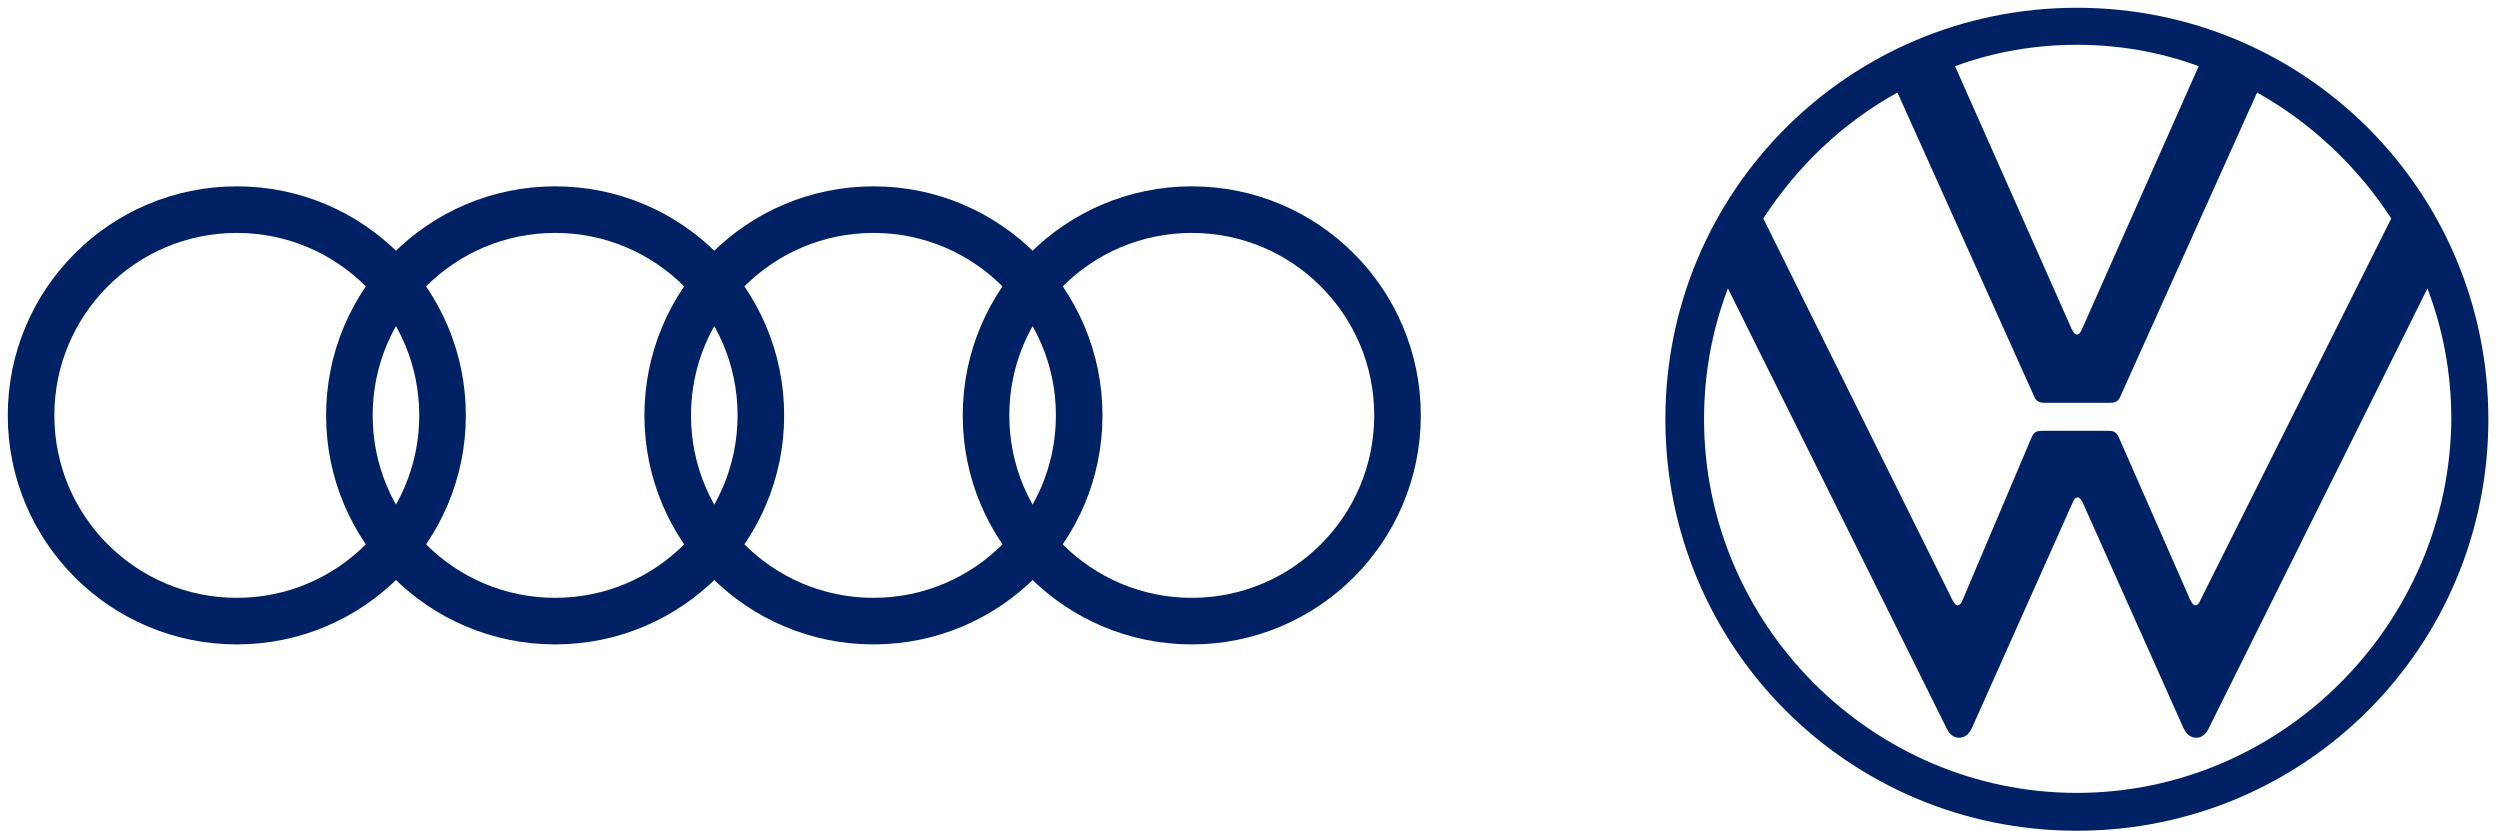
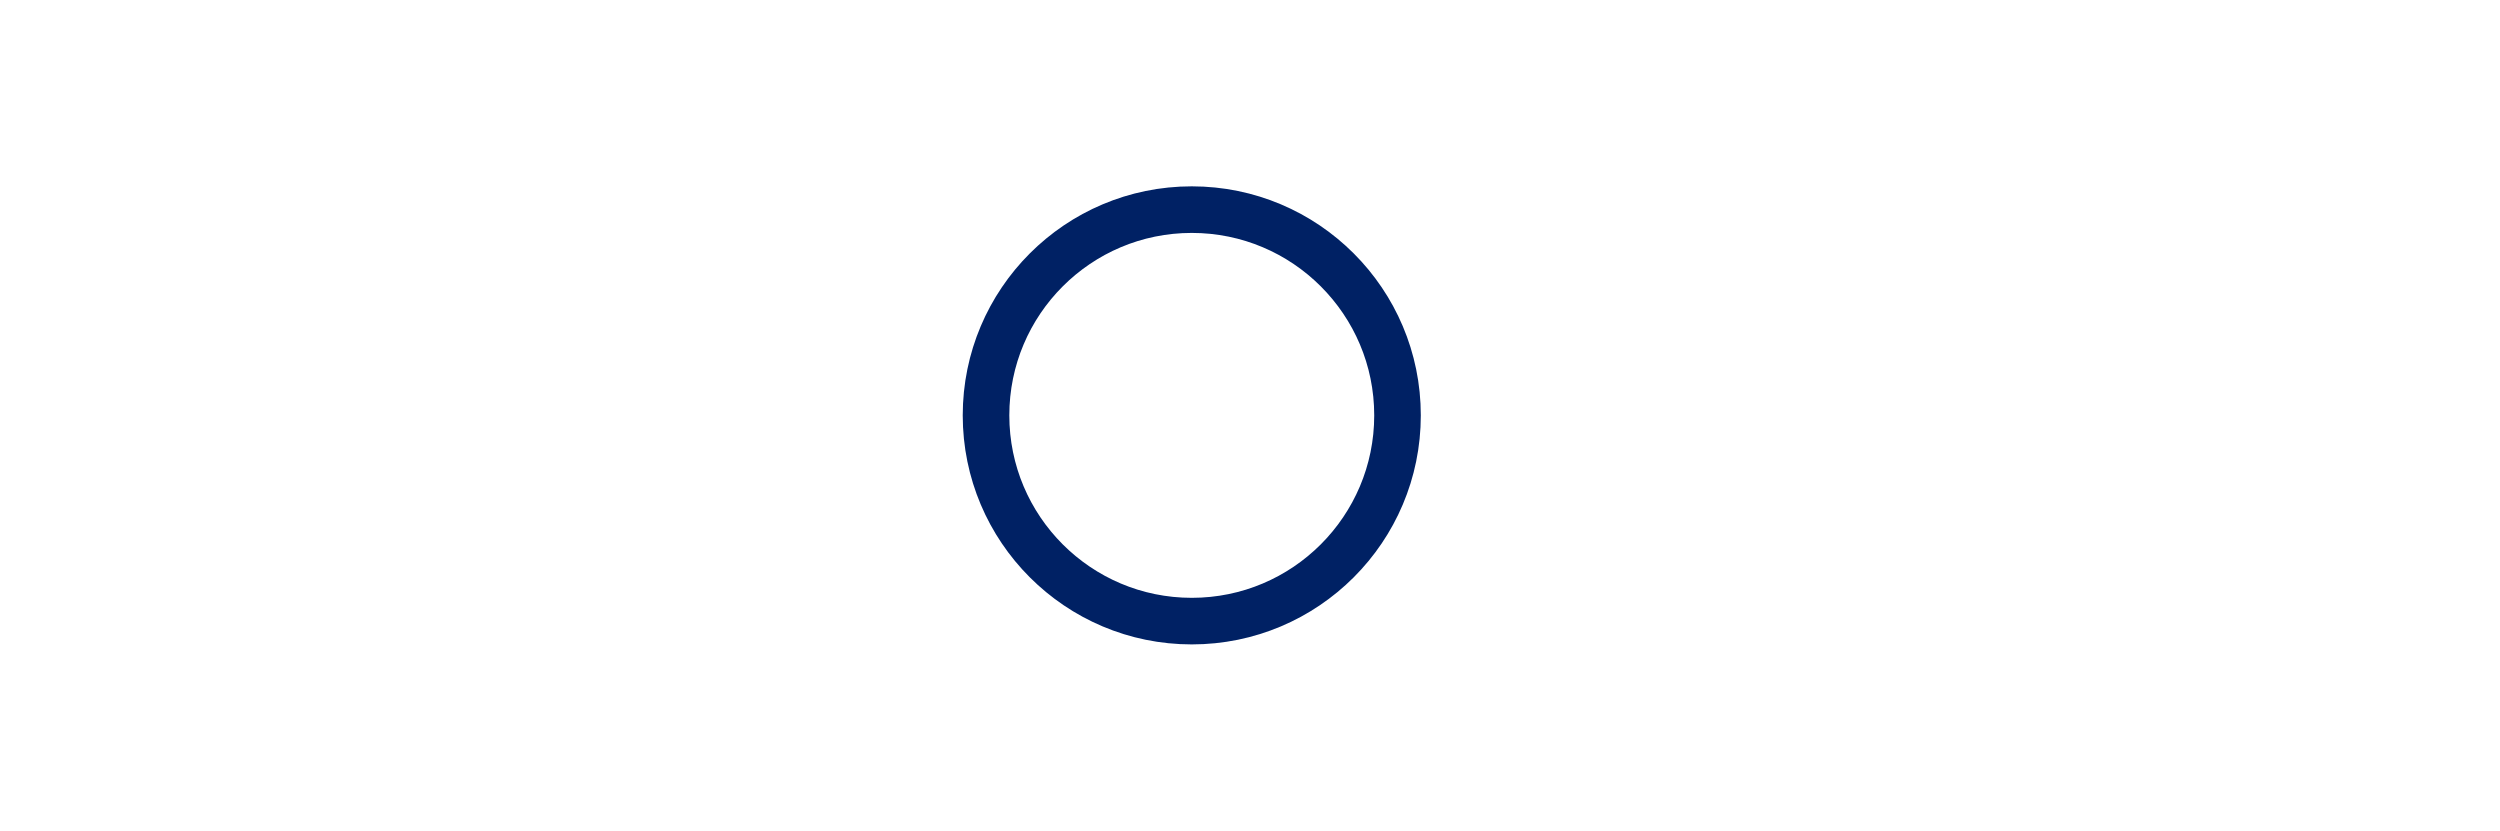
<svg xmlns="http://www.w3.org/2000/svg" width="322" height="107" viewBox="0 0 322 107" fill="none">
-   <path d="M30.5 80C45.136 80 57 68.135 57 53.5C57 38.864 45.136 27 30.5 27C15.864 27 4 38.864 4 53.5C4 68.135 15.864 80 30.5 80Z" stroke="#002164" stroke-width="6" stroke-linecap="round" stroke-linejoin="round" />
-   <path d="M71.5 80C86.136 80 98 68.135 98 53.5C98 38.864 86.136 27 71.5 27C56.864 27 45 38.864 45 53.5C45 68.135 56.864 80 71.5 80Z" stroke="#002164" stroke-width="6" stroke-linecap="round" stroke-linejoin="round" />
-   <path d="M112.5 80C127.136 80 139 68.135 139 53.5C139 38.864 127.136 27 112.5 27C97.865 27 86 38.864 86 53.5C86 68.135 97.865 80 112.5 80Z" stroke="#002164" stroke-width="6" stroke-linecap="round" stroke-linejoin="round" />
  <path d="M153.5 80C168.136 80 180 68.135 180 53.5C180 38.864 168.136 27 153.5 27C138.864 27 127 38.864 127 53.5C127 68.135 138.864 80 153.5 80Z" stroke="#002164" stroke-width="6" stroke-linecap="round" stroke-linejoin="round" />
-   <path d="M267.5 102.124C241.106 102.124 219.482 80.394 219.482 54C219.482 48.064 220.542 42.446 222.556 37.146L250.646 93.644C250.964 94.386 251.494 95.022 252.342 95.022C253.19 95.022 253.72 94.386 254.038 93.644L266.97 64.706C267.076 64.388 267.288 64.07 267.606 64.07C267.924 64.07 268.03 64.388 268.242 64.706L281.174 93.644C281.492 94.386 282.022 95.022 282.87 95.022C283.718 95.022 284.248 94.386 284.566 93.644L312.656 37.146C314.67 42.446 315.73 48.064 315.73 54C315.518 80.394 293.894 102.124 267.5 102.124ZM267.5 43.082C267.182 43.082 267.076 42.764 266.864 42.446L251.812 8.526C256.688 6.724 261.988 5.77 267.5 5.77C273.012 5.77 278.312 6.724 283.188 8.526L268.136 42.446C267.924 42.87 267.818 43.082 267.5 43.082ZM252.13 77.956C251.812 77.956 251.706 77.638 251.494 77.32L227.114 28.136C231.46 21.458 237.29 15.84 244.392 11.918L261.988 51.032C262.2 51.668 262.73 51.88 263.26 51.88H271.74C272.376 51.88 272.8 51.774 273.118 51.032L290.714 11.918C297.71 15.84 303.646 21.458 307.992 28.136L283.4 77.32C283.294 77.638 283.082 77.956 282.764 77.956C282.446 77.956 282.34 77.638 282.128 77.32L272.906 56.332C272.588 55.59 272.164 55.484 271.528 55.484H263.048C262.412 55.484 261.988 55.59 261.67 56.332L252.766 77.32C252.66 77.638 252.448 77.956 252.13 77.956ZM267.5 107C296.862 107 320.5 83.362 320.5 54C320.5 24.638 296.862 1 267.5 1C238.138 1 214.5 24.638 214.5 54C214.5 83.362 238.138 107 267.5 107Z" fill="#002164" />
</svg>